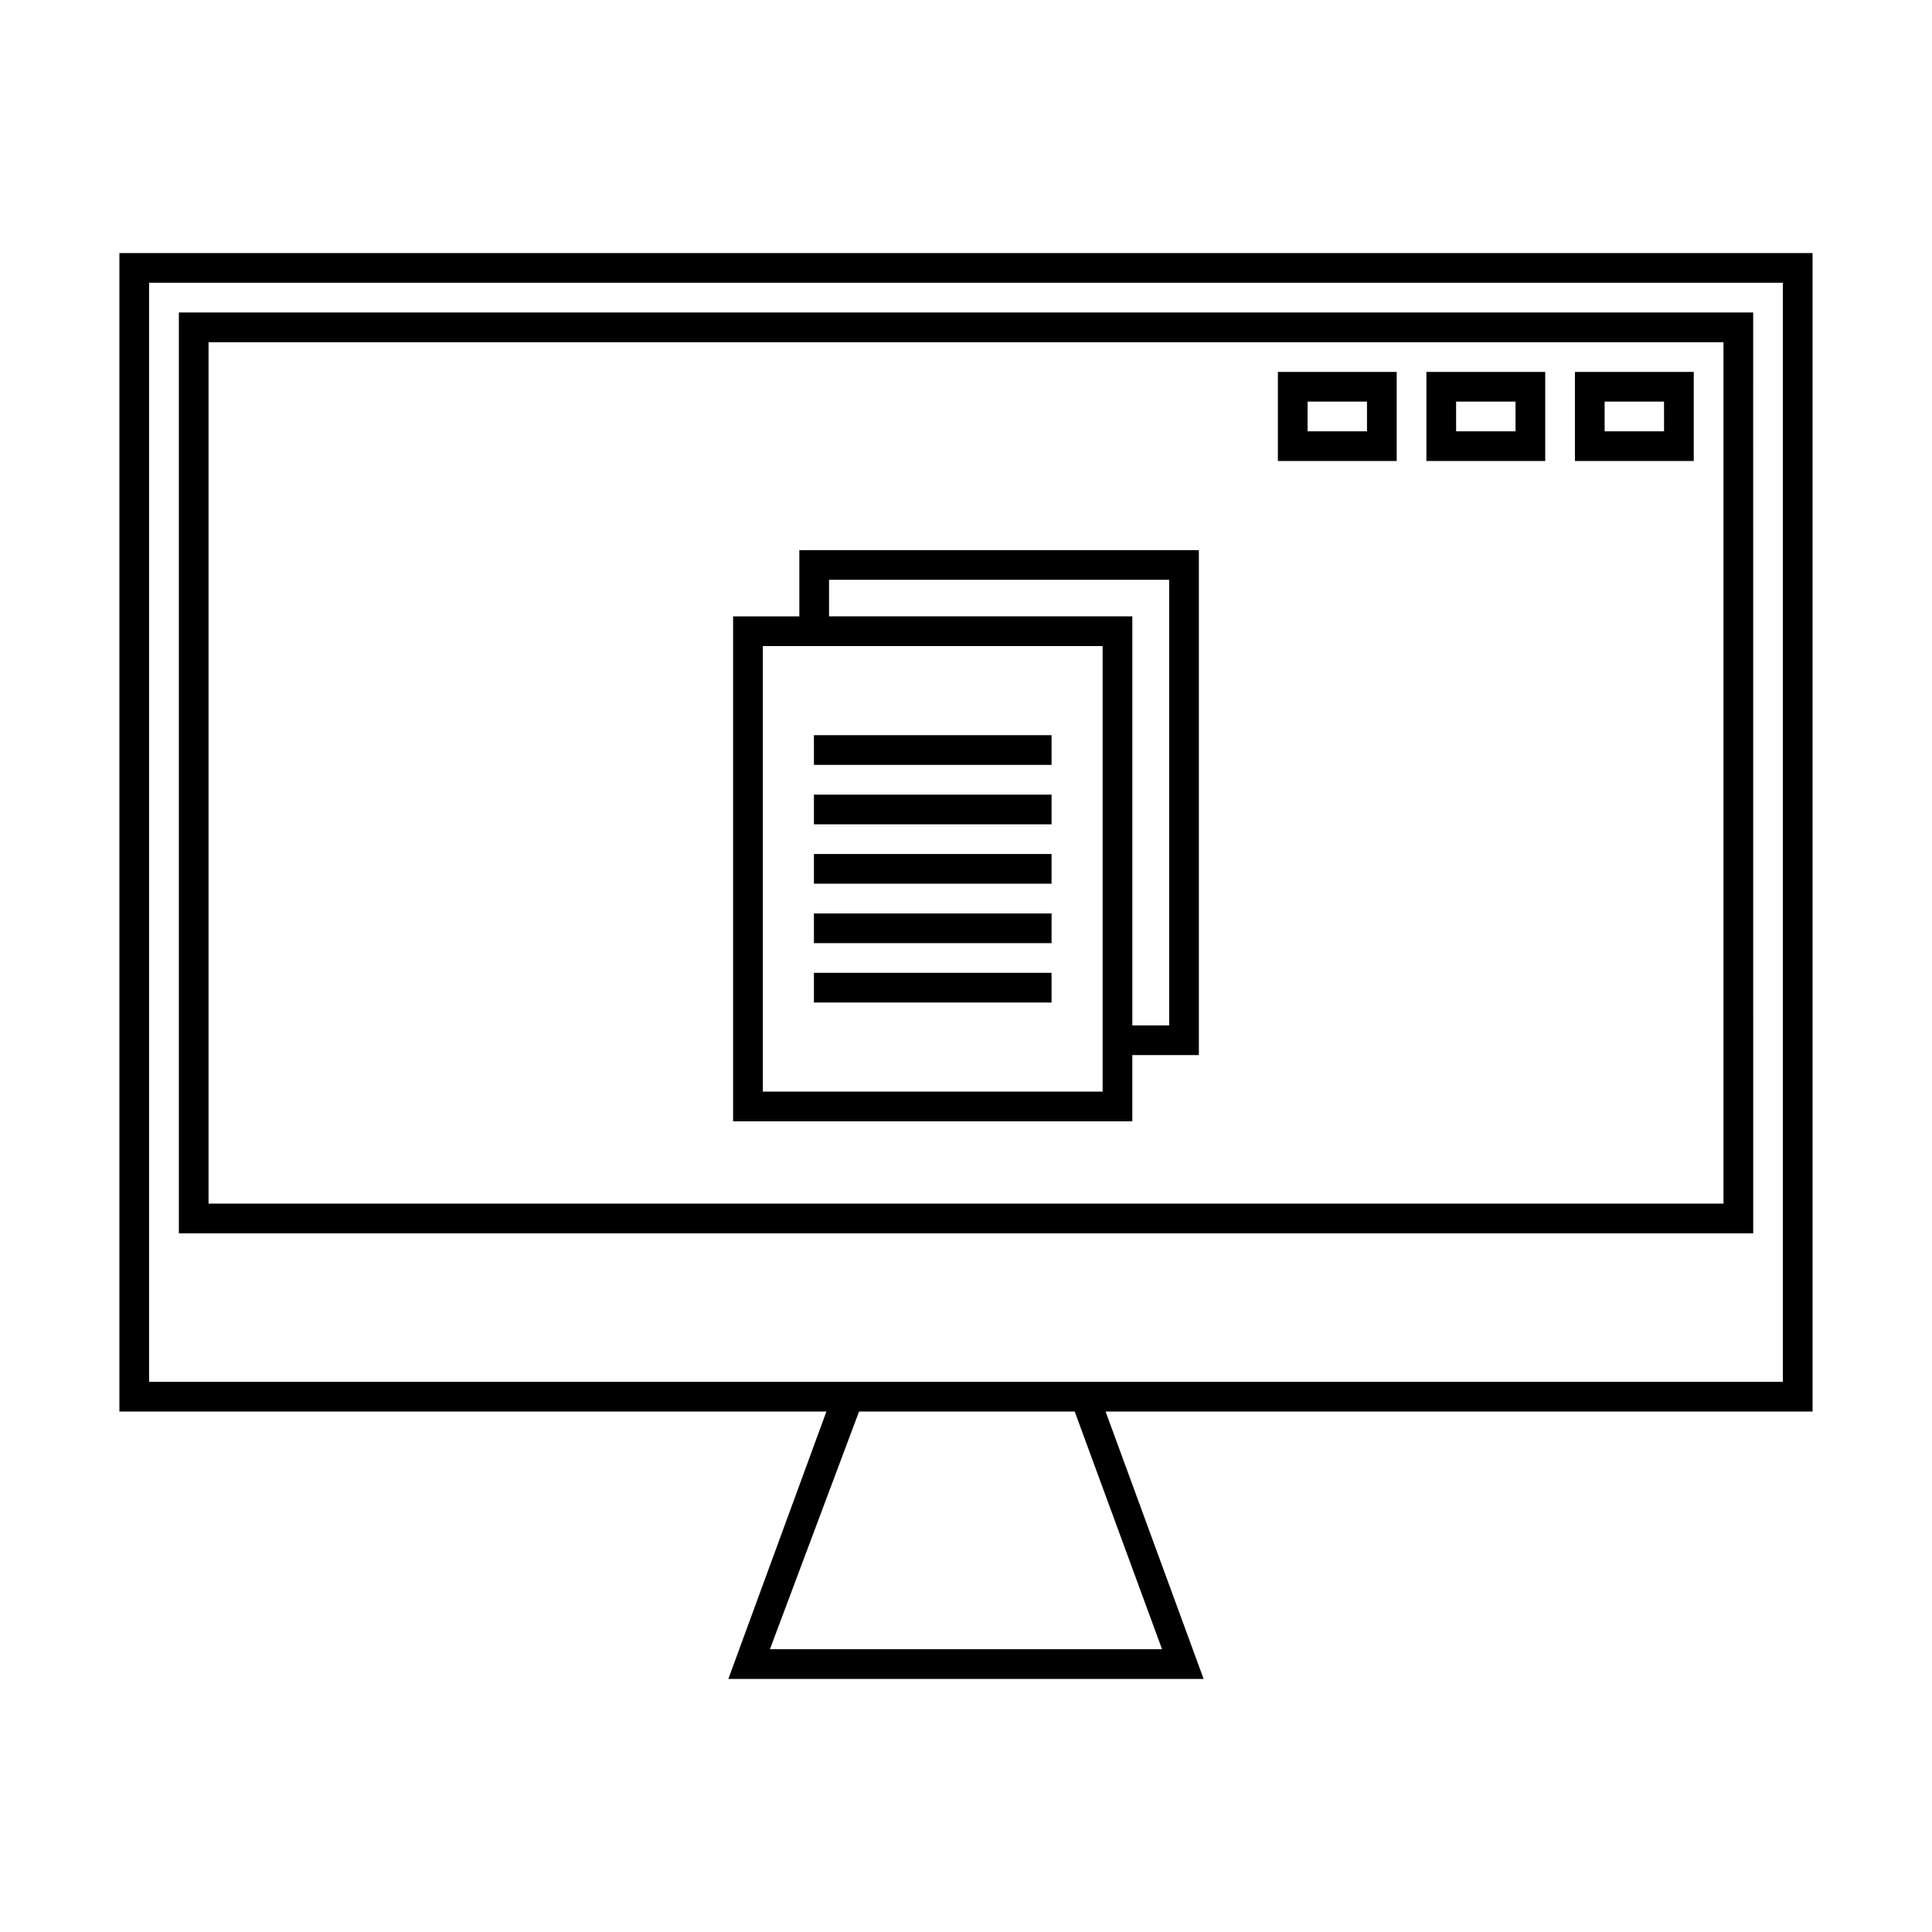
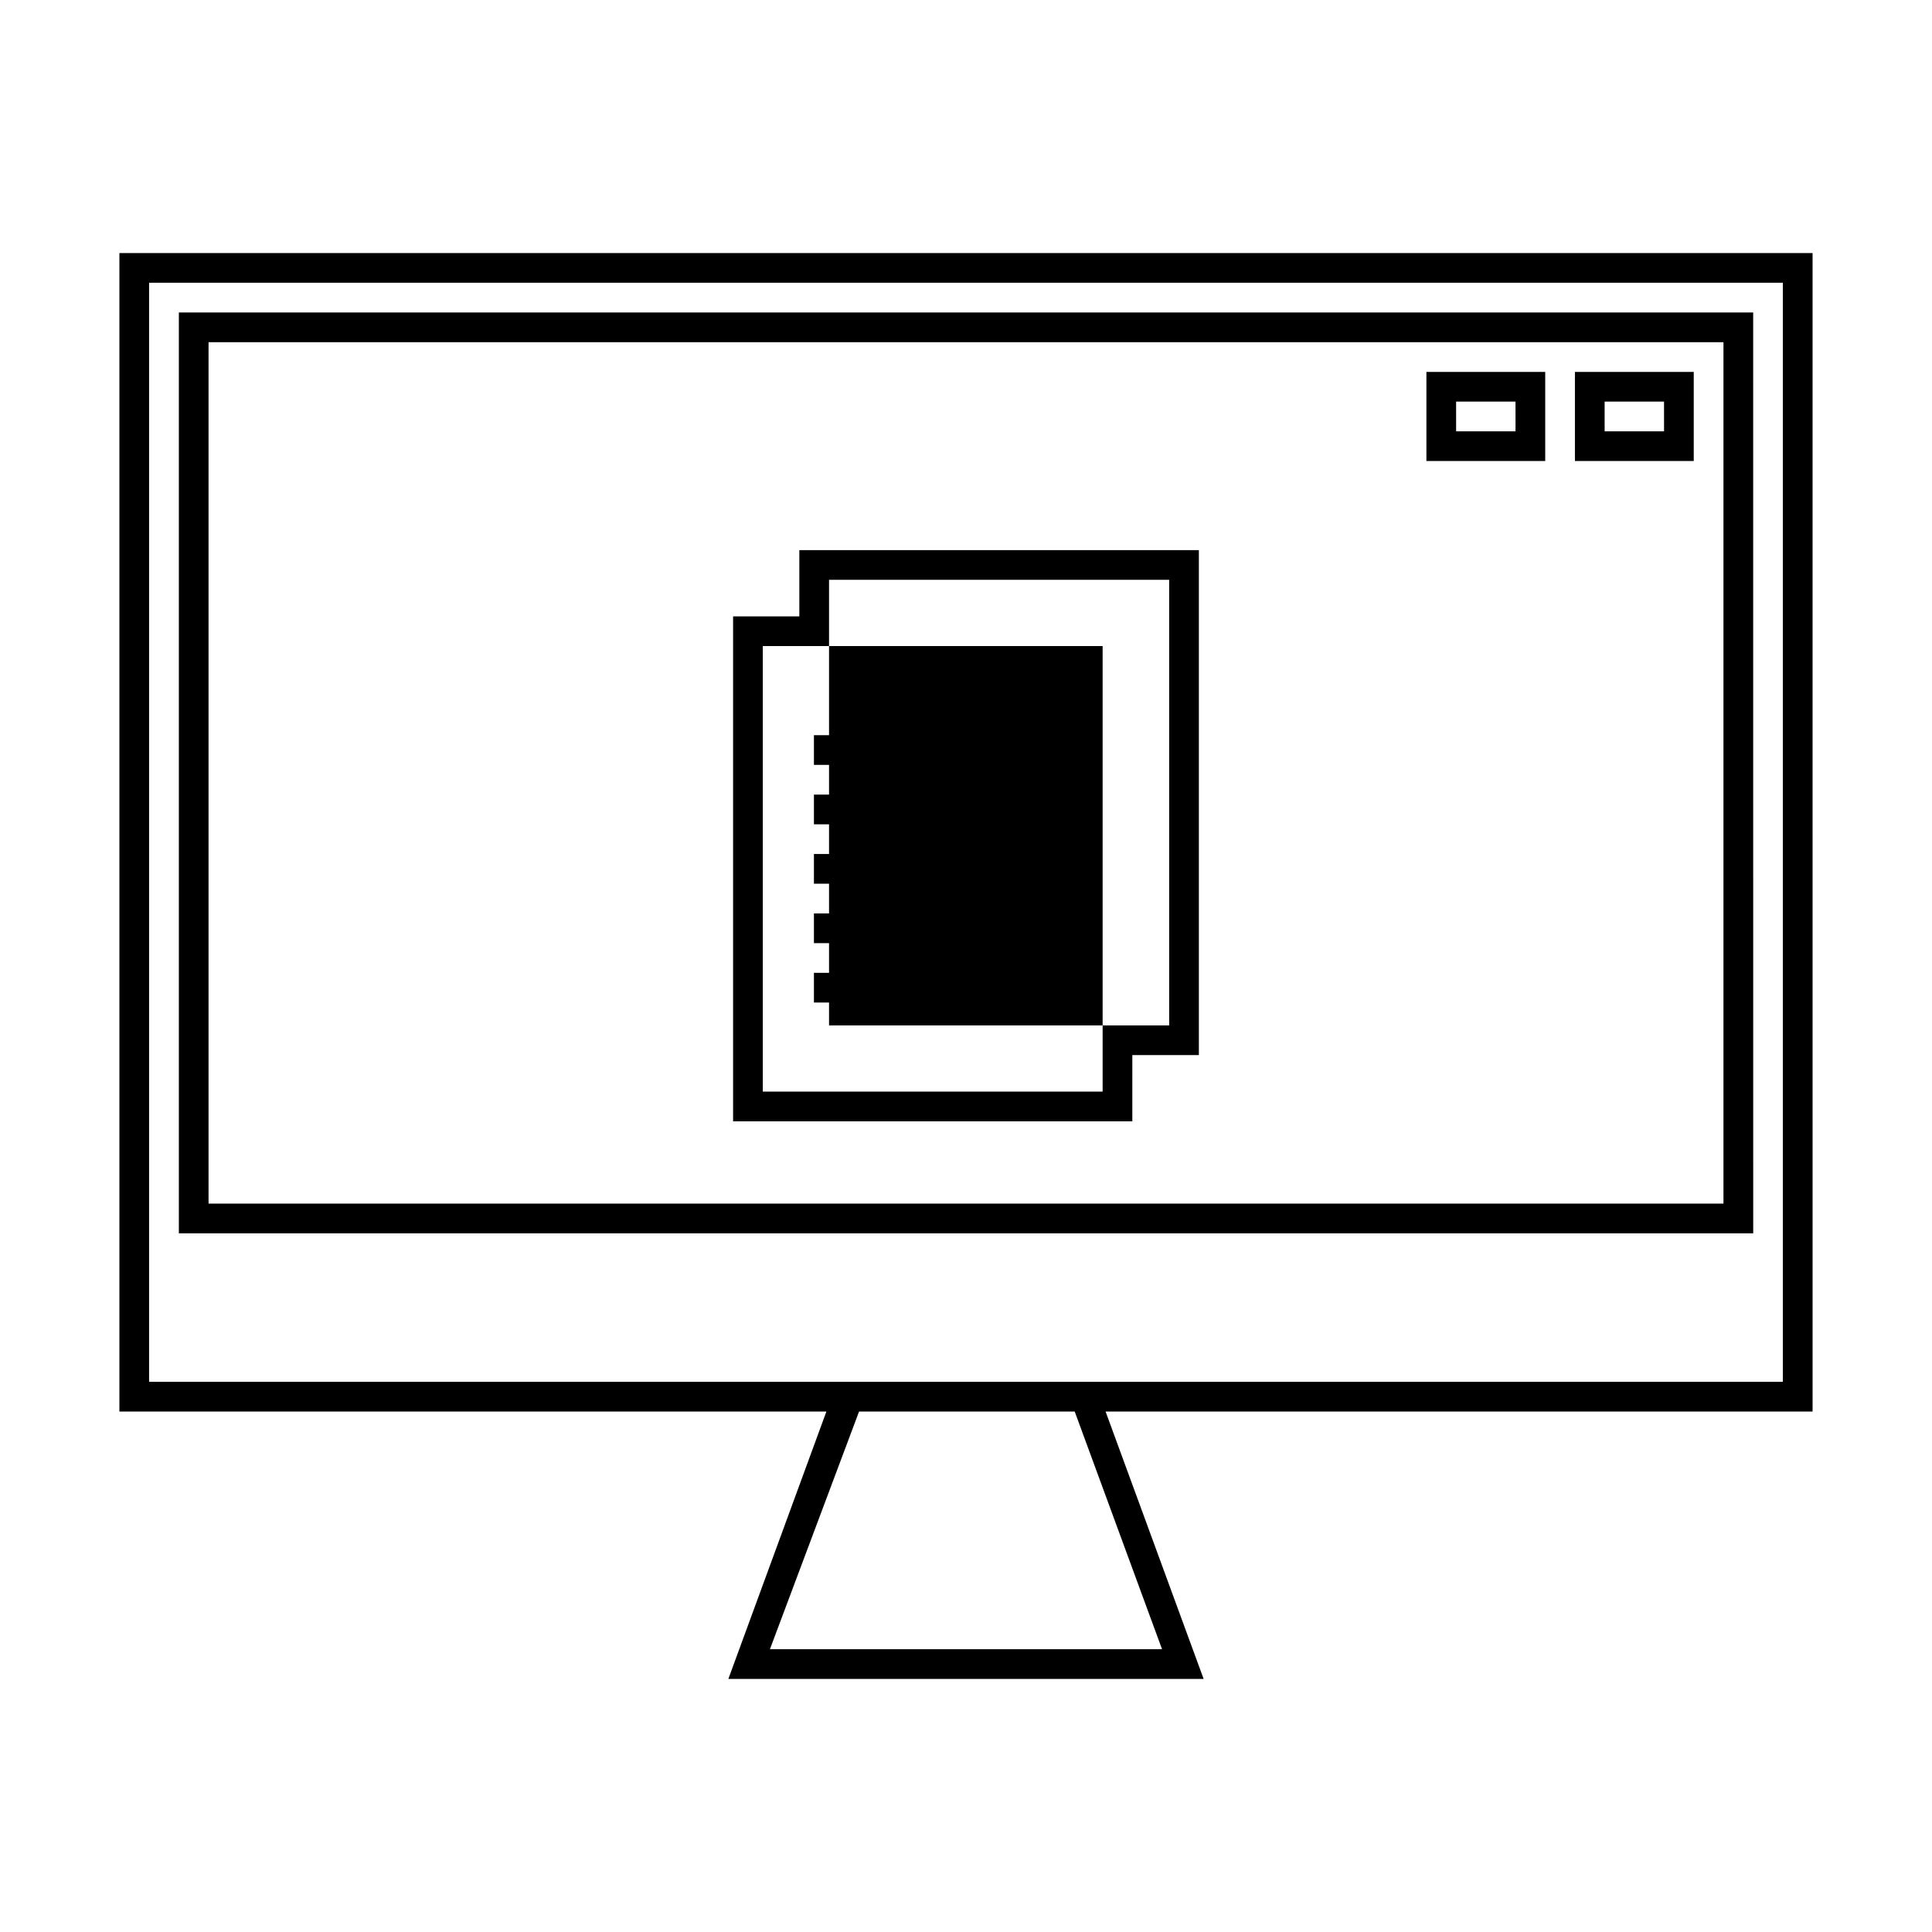
<svg xmlns="http://www.w3.org/2000/svg" fill="#000000" width="800px" height="800px" version="1.1" viewBox="144 144 512 512">
  <g>
    <path d="m624.35 211.07h-448.71v307.01h187.36l-25.977 70.848h125.95l-25.98-70.848h187.36zm-172.4 369.98h-103.91l23.617-62.977h57.152zm164.52-70.848h-432.96v-291.27h432.96z" />
    <path d="m608.61 226.81h-417.21v244.04h417.22zm-7.871 236.16-401.47 0.004v-228.29h401.47z" />
-     <path d="m514.14 242.56h-31.488v23.617h31.488zm-7.871 15.742h-15.742l-0.004-7.871h15.742z" />
    <path d="m553.5 242.56h-31.488v23.617h31.488zm-7.871 15.742h-15.742l-0.004-7.871h15.742z" />
    <path d="m592.86 242.56h-31.488v23.617h31.488zm-7.871 15.742h-15.742l-0.004-7.871h15.742z" />
-     <path d="m444.08 423.61h17.633v-133.82h-105.88v17.555h-17.555v133.82h105.8zm-80.375-125.95h90.137v118.08h-9.762v-108.4h-80.375zm72.504 135.63h-90.059v-118.08l90.059 0.004v118.08z" />
+     <path d="m444.08 423.61h17.633v-133.82h-105.88v17.555h-17.555v133.82h105.8zm-80.375-125.95h90.137v118.08h-9.762h-80.375zm72.504 135.63h-90.059v-118.08l90.059 0.004v118.08z" />
    <path d="m359.7 338.83h62.977v7.871h-62.977z" />
    <path d="m359.7 354.58h62.977v7.871h-62.977z" />
    <path d="m359.7 370.32h62.977v7.871h-62.977z" />
    <path d="m359.7 386.07h62.977v7.871h-62.977z" />
    <path d="m359.7 401.81h62.977v7.871h-62.977z" />
  </g>
</svg>